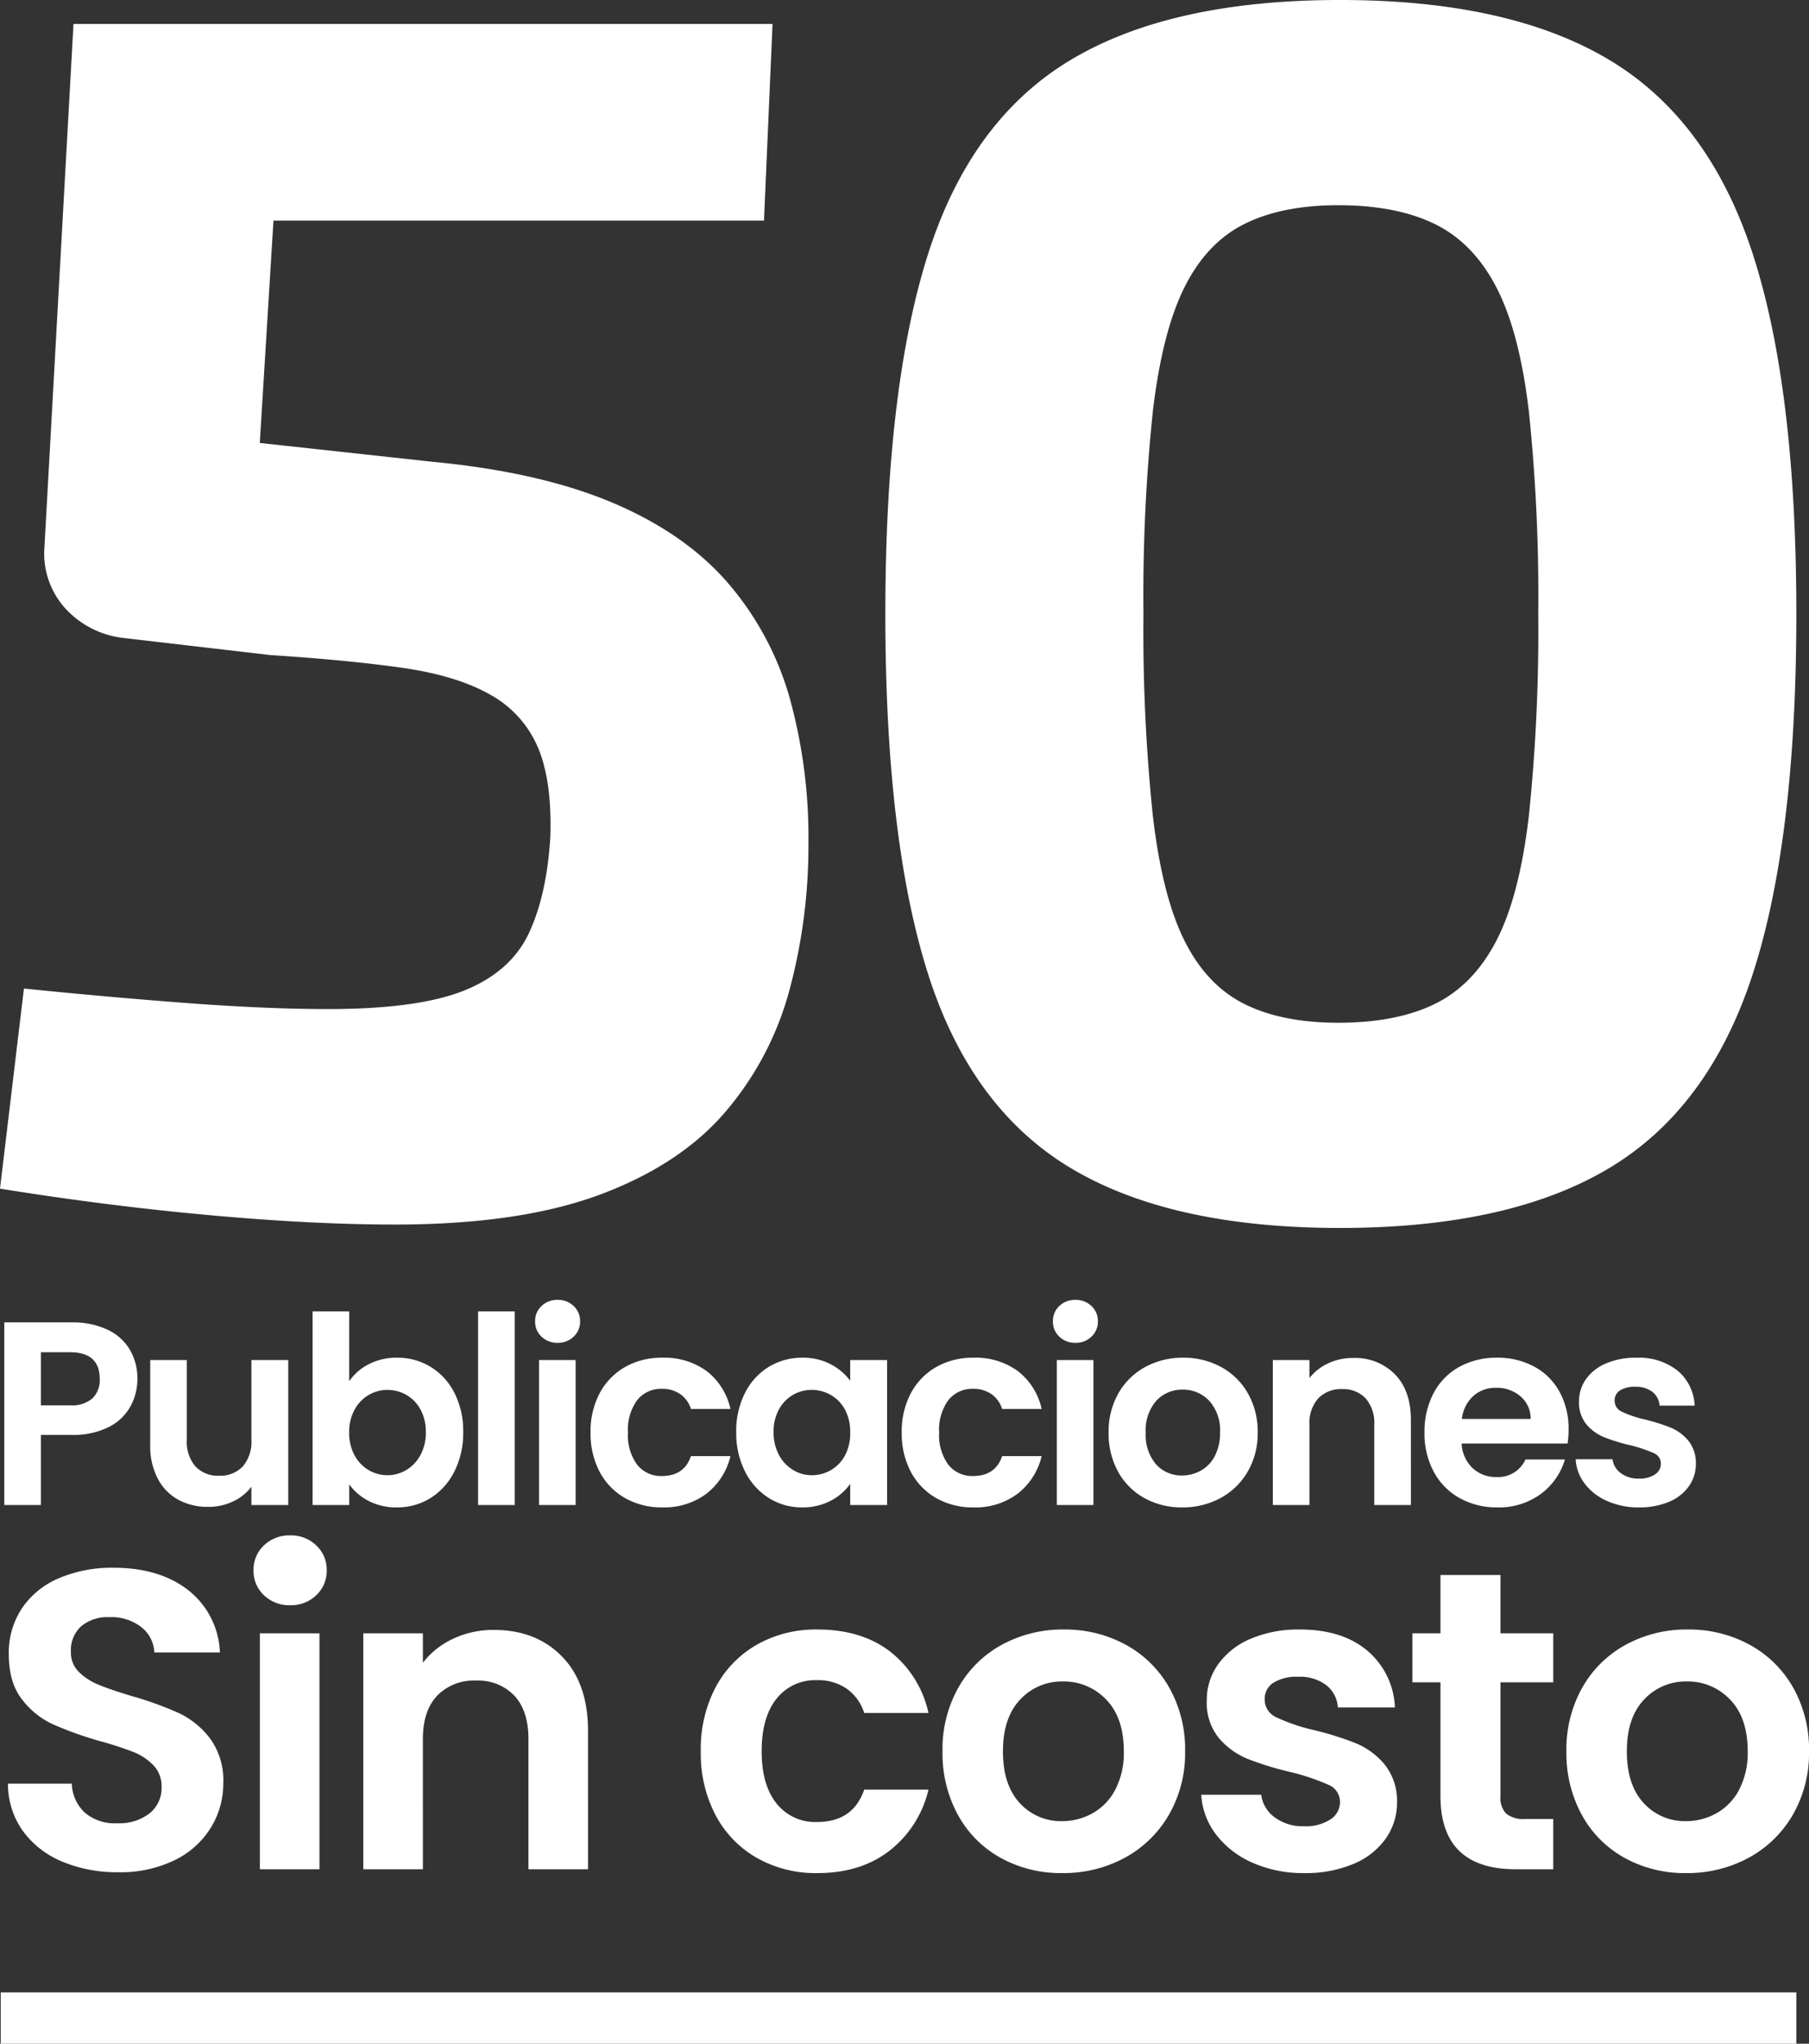
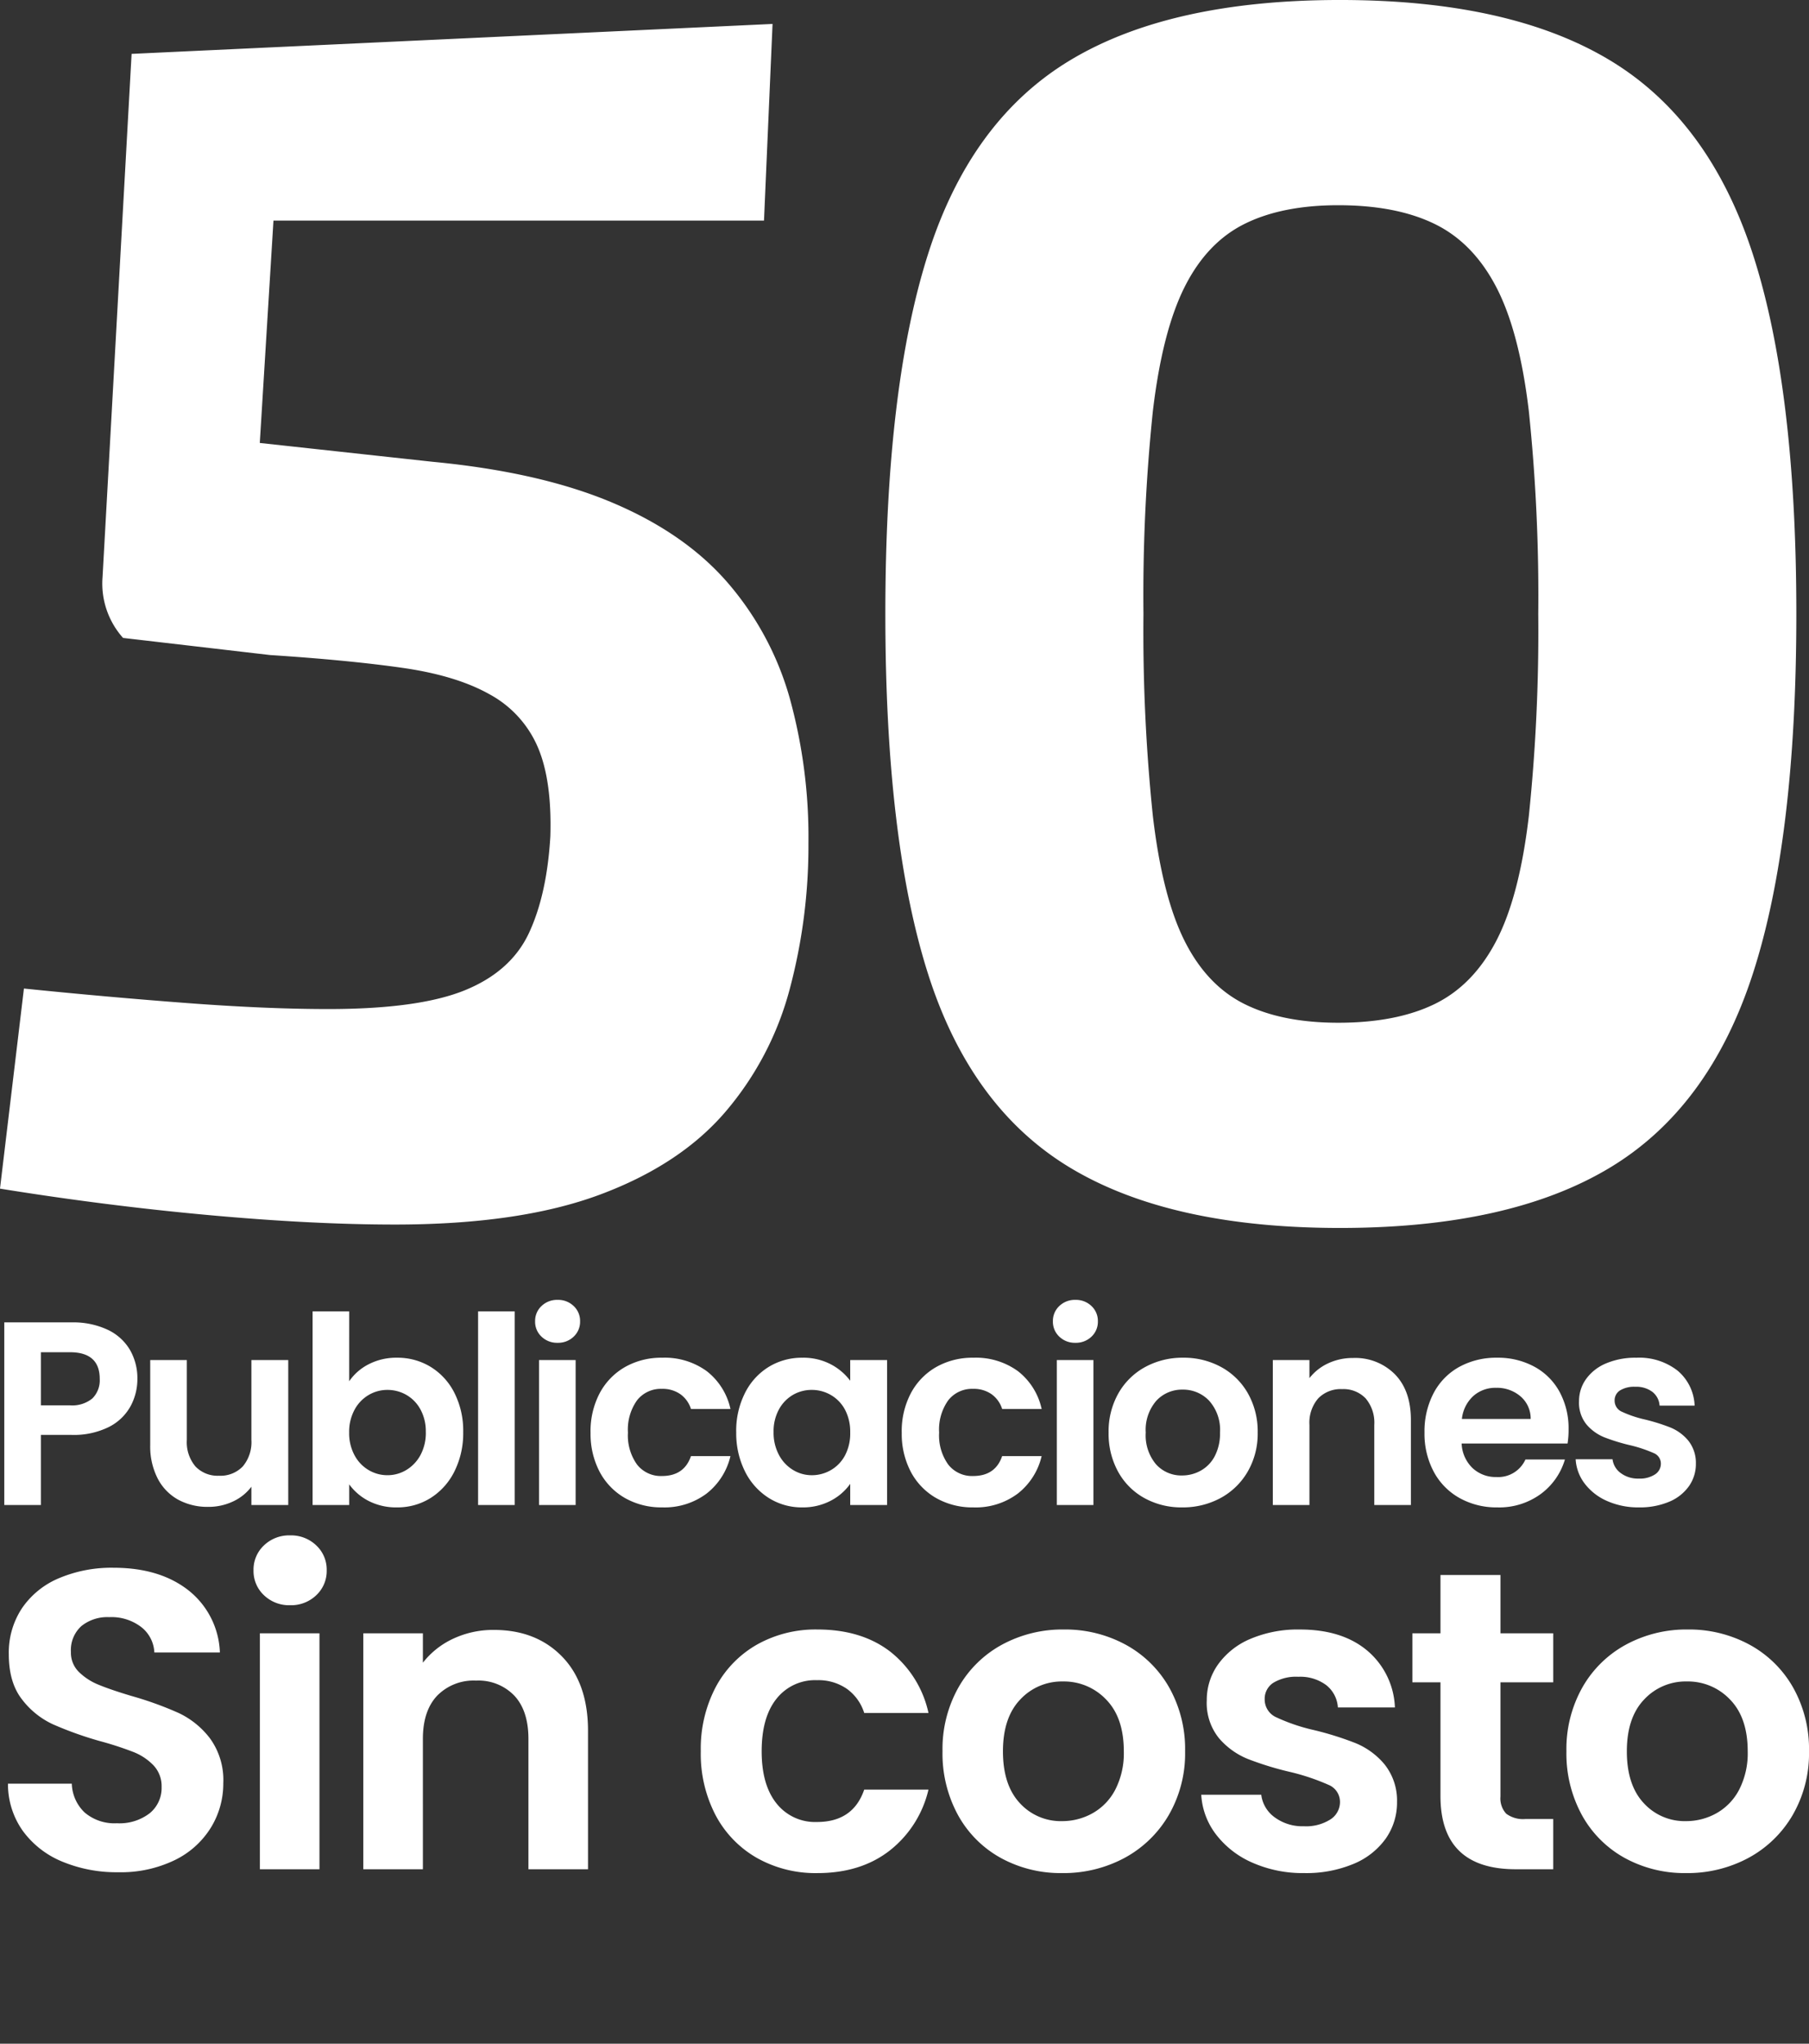
<svg xmlns="http://www.w3.org/2000/svg" width="352.805" height="398.33" viewBox="0 0 352.805 398.33">
  <rect x="0" y="0" width="352.805" height="398.33" fill="#333333" stroke="none" />
  <g id="modal_count_02" transform="translate(20183.316 17745.619)">
-     <path id="Trazado_8443" data-name="Trazado 8443" d="M157.053-113.605l-1.667,38.334H59.718L57.051-31.937,90.719-28.27q21,2,35.167,8T148.386-4.6a58.8,58.8,0,0,1,12,22.334,101.8,101.8,0,0,1,3.667,28.334,108.3,108.3,0,0,1-3.667,28.5,60.648,60.648,0,0,1-12.5,23.834q-8.833,10.334-24.5,16.167t-40,5.833q-16,0-36.167-1.833T6.384,113.4l4.667-39q16.334,1.667,31.834,2.833t27.5,1.167q17.667,0,26.667-3.667t12.5-11.167q3.5-7.5,4.167-18.834.333-11-2.5-17.5a21.2,21.2,0,0,0-9.333-10.167q-6.5-3.667-17-5.167T59.051,9.4L30.384,6.064A18.12,18.12,0,0,1,19.051.231a15.886,15.886,0,0,1-4-11.834l5.667-102Zm110.668-4.667q33,0,52.5,11.667t28,37.834q8.5,26.167,8.5,70.168t-8.5,70.168q-8.5,26.167-28,37.834t-52.5,11.667q-33,0-52.5-11.667T187.387,71.566Q179.053,45.4,179.053,1.4t8.333-70.168q8.333-26.167,27.834-37.834T267.721-118.272Zm-.333,40q-11,0-18.334,3.667T237.387-62.271Q233.054-53.6,231.221-38.1a347.619,347.619,0,0,0-1.833,39.5,348.506,348.506,0,0,0,1.833,39.334q1.833,15.667,6.167,24.334T249.054,77.4q7.333,3.667,18.334,3.667,11.334,0,18.834-3.667t12-12.334q4.5-8.667,6.333-24.334A348.519,348.519,0,0,0,306.388,1.4a347.618,347.618,0,0,0-1.833-39.5q-1.833-15.5-6.333-24.167t-12-12.334Q278.721-78.271,267.388-78.271Z" transform="translate(-20189.701 -17627.348)" fill="#fff" />
+     <path id="Trazado_8443" data-name="Trazado 8443" d="M157.053-113.605l-1.667,38.334H59.718L57.051-31.937,90.719-28.27q21,2,35.167,8T148.386-4.6a58.8,58.8,0,0,1,12,22.334,101.8,101.8,0,0,1,3.667,28.334,108.3,108.3,0,0,1-3.667,28.5,60.648,60.648,0,0,1-12.5,23.834q-8.833,10.334-24.5,16.167t-40,5.833q-16,0-36.167-1.833T6.384,113.4l4.667-39q16.334,1.667,31.834,2.833t27.5,1.167q17.667,0,26.667-3.667t12.5-11.167q3.5-7.5,4.167-18.834.333-11-2.5-17.5a21.2,21.2,0,0,0-9.333-10.167q-6.5-3.667-17-5.167T59.051,9.4L30.384,6.064a15.886,15.886,0,0,1-4-11.834l5.667-102Zm110.668-4.667q33,0,52.5,11.667t28,37.834q8.5,26.167,8.5,70.168t-8.5,70.168q-8.5,26.167-28,37.834t-52.5,11.667q-33,0-52.5-11.667T187.387,71.566Q179.053,45.4,179.053,1.4t8.333-70.168q8.333-26.167,27.834-37.834T267.721-118.272Zm-.333,40q-11,0-18.334,3.667T237.387-62.271Q233.054-53.6,231.221-38.1a347.619,347.619,0,0,0-1.833,39.5,348.506,348.506,0,0,0,1.833,39.334q1.833,15.667,6.167,24.334T249.054,77.4q7.333,3.667,18.334,3.667,11.334,0,18.834-3.667t12-12.334q4.5-8.667,6.333-24.334A348.519,348.519,0,0,0,306.388,1.4a347.618,347.618,0,0,0-1.833-39.5q-1.833-15.5-6.333-24.167t-12-12.334Q278.721-78.271,267.388-78.271Z" transform="translate(-20189.701 -17627.348)" fill="#fff" />
    <path id="Trazado_8444" data-name="Trazado 8444" d="M29.478-24.582a11.086,11.086,0,0,1-1.351,5.355A9.927,9.927,0,0,1,23.894-15.2a15.4,15.4,0,0,1-7.268,1.53H10.659V0H3.519V-35.6H16.626a15.839,15.839,0,0,1,7.038,1.428,9.948,9.948,0,0,1,4.361,3.927A11.051,11.051,0,0,1,29.478-24.582ZM16.32-19.431a6.188,6.188,0,0,0,4.386-1.352,4.98,4.98,0,0,0,1.428-3.8q0-5.2-5.814-5.2H10.659v10.353ZM58.9-28.254V0H51.714V-3.57a9.427,9.427,0,0,1-3.6,2.881A11.162,11.162,0,0,1,43.3.357a11.971,11.971,0,0,1-5.865-1.4,9.886,9.886,0,0,1-4-4.131,13.651,13.651,0,0,1-1.454-6.5V-28.254h7.14V-12.7A7.326,7.326,0,0,0,40.8-7.523a5.961,5.961,0,0,0,4.59,1.811,6.025,6.025,0,0,0,4.641-1.811A7.326,7.326,0,0,0,51.714-12.7V-28.254Zm11.883,4.131a10.21,10.21,0,0,1,3.8-3.315,11.7,11.7,0,0,1,5.534-1.275,12.356,12.356,0,0,1,6.553,1.785,12.559,12.559,0,0,1,4.641,5.074,16.312,16.312,0,0,1,1.709,7.625,16.624,16.624,0,0,1-1.709,7.676,12.849,12.849,0,0,1-4.641,5.177A12.1,12.1,0,0,1,80.121.459a11.7,11.7,0,0,1-5.534-1.25,10.748,10.748,0,0,1-3.8-3.239V0h-7.14V-37.74h7.14Zm14.943,9.894a8.867,8.867,0,0,0-1.046-4.411,7.239,7.239,0,0,0-2.754-2.831,7.37,7.37,0,0,0-3.7-.969,7.131,7.131,0,0,0-3.646.994,7.381,7.381,0,0,0-2.754,2.882,9.012,9.012,0,0,0-1.046,4.437A9.012,9.012,0,0,0,71.833-9.69a7.381,7.381,0,0,0,2.754,2.882,7.131,7.131,0,0,0,3.646.994,7.086,7.086,0,0,0,3.7-1.02,7.572,7.572,0,0,0,2.754-2.907A9.122,9.122,0,0,0,85.731-14.229Zm17.34-23.511V0h-7.14V-37.74Zm8.364,6.12a4.351,4.351,0,0,1-3.136-1.2,3.965,3.965,0,0,1-1.25-2.984,3.965,3.965,0,0,1,1.25-2.983,4.351,4.351,0,0,1,3.136-1.2,4.351,4.351,0,0,1,3.137,1.2,3.965,3.965,0,0,1,1.249,2.983,3.965,3.965,0,0,1-1.249,2.984A4.351,4.351,0,0,1,111.435-31.62Zm3.519,3.366V0h-7.14V-28.254Zm2.907,14.127a15.848,15.848,0,0,1,1.785-7.675,12.759,12.759,0,0,1,4.947-5.1,14.313,14.313,0,0,1,7.242-1.81,13.923,13.923,0,0,1,8.7,2.627,12.776,12.776,0,0,1,4.616,7.369h-7.7a5.632,5.632,0,0,0-2.066-2.882,6,6,0,0,0-3.6-1.045,5.888,5.888,0,0,0-4.845,2.219,9.819,9.819,0,0,0-1.785,6.3,9.729,9.729,0,0,0,1.785,6.248,5.888,5.888,0,0,0,4.845,2.219q4.335,0,5.661-3.876h7.7A13.032,13.032,0,0,1,140.5-2.244a13.677,13.677,0,0,1-8.67,2.7,14.313,14.313,0,0,1-7.242-1.811,12.759,12.759,0,0,1-4.947-5.1A15.848,15.848,0,0,1,117.861-14.127Zm28.407-.1a16.353,16.353,0,0,1,1.708-7.6,12.522,12.522,0,0,1,4.641-5.1,12.356,12.356,0,0,1,6.553-1.785,11.512,11.512,0,0,1,5.534,1.275,11.228,11.228,0,0,1,3.8,3.213v-4.029h7.191V0H168.5V-4.131a10.62,10.62,0,0,1-3.8,3.29,11.625,11.625,0,0,1-5.585,1.3,12.007,12.007,0,0,1-6.5-1.836,12.849,12.849,0,0,1-4.641-5.177A16.624,16.624,0,0,1,146.268-14.229Zm22.236.1a9.158,9.158,0,0,0-1.02-4.462,7.192,7.192,0,0,0-2.754-2.856,7.361,7.361,0,0,0-3.723-.994,7.231,7.231,0,0,0-3.672.969,7.3,7.3,0,0,0-2.729,2.831,8.866,8.866,0,0,0-1.046,4.411,9.159,9.159,0,0,0,1.046,4.463,7.528,7.528,0,0,0,2.754,2.933,7,7,0,0,0,3.646,1.02,7.361,7.361,0,0,0,3.723-.994,7.192,7.192,0,0,0,2.754-2.856A9.158,9.158,0,0,0,168.5-14.127Zm10.047,0a15.848,15.848,0,0,1,1.785-7.675,12.759,12.759,0,0,1,4.947-5.1,14.313,14.313,0,0,1,7.242-1.81,13.923,13.923,0,0,1,8.7,2.627,12.776,12.776,0,0,1,4.615,7.369h-7.7a5.632,5.632,0,0,0-2.065-2.882,6,6,0,0,0-3.6-1.045,5.888,5.888,0,0,0-4.845,2.219,9.819,9.819,0,0,0-1.785,6.3,9.729,9.729,0,0,0,1.785,6.248,5.888,5.888,0,0,0,4.845,2.219q4.335,0,5.661-3.876h7.7a13.032,13.032,0,0,1-4.641,7.293,13.677,13.677,0,0,1-8.67,2.7,14.313,14.313,0,0,1-7.242-1.811,12.759,12.759,0,0,1-4.947-5.1A15.848,15.848,0,0,1,178.551-14.127ZM212.415-31.62a4.351,4.351,0,0,1-3.137-1.2,3.965,3.965,0,0,1-1.249-2.984,3.965,3.965,0,0,1,1.249-2.983,4.351,4.351,0,0,1,3.137-1.2,4.351,4.351,0,0,1,3.137,1.2A3.965,3.965,0,0,1,216.8-35.8a3.965,3.965,0,0,1-1.249,2.984A4.351,4.351,0,0,1,212.415-31.62Zm3.519,3.366V0h-7.14V-28.254ZM233.223.459a14.882,14.882,0,0,1-7.344-1.811,13.037,13.037,0,0,1-5.125-5.126,15.358,15.358,0,0,1-1.862-7.65,15.032,15.032,0,0,1,1.913-7.65,13.29,13.29,0,0,1,5.228-5.126,15.172,15.172,0,0,1,7.395-1.81,15.172,15.172,0,0,1,7.4,1.81,13.29,13.29,0,0,1,5.227,5.126,15.032,15.032,0,0,1,1.913,7.65A14.725,14.725,0,0,1,246-6.477a13.6,13.6,0,0,1-5.3,5.126A15.423,15.423,0,0,1,233.223.459Zm0-6.222a7.427,7.427,0,0,0,3.646-.943A6.857,6.857,0,0,0,239.6-9.537a9.538,9.538,0,0,0,1.02-4.59,8.505,8.505,0,0,0-2.117-6.2,6.957,6.957,0,0,0-5.176-2.167,6.794,6.794,0,0,0-5.126,2.167,8.634,8.634,0,0,0-2.066,6.2,8.771,8.771,0,0,0,2.014,6.2A6.633,6.633,0,0,0,233.223-5.763Zm33.354-22.9a10.89,10.89,0,0,1,8.16,3.188q3.111,3.188,3.111,8.9V0h-7.14V-15.606a7.326,7.326,0,0,0-1.683-5.177,5.961,5.961,0,0,0-4.59-1.81,6.108,6.108,0,0,0-4.667,1.81,7.257,7.257,0,0,0-1.708,5.177V0h-7.14V-28.254h7.14v3.519a9.864,9.864,0,0,1,3.647-2.882A11.28,11.28,0,0,1,266.577-28.662ZM308.6-14.739a16.852,16.852,0,0,1-.2,2.754H287.742a7.025,7.025,0,0,0,2.142,4.794,6.6,6.6,0,0,0,4.641,1.734,5.83,5.83,0,0,0,5.661-3.417h7.7a12.87,12.87,0,0,1-4.692,6.707A13.7,13.7,0,0,1,294.678.459a14.738,14.738,0,0,1-7.318-1.811,12.743,12.743,0,0,1-5.049-5.126,15.7,15.7,0,0,1-1.81-7.65,16,16,0,0,1,1.785-7.7,12.455,12.455,0,0,1,5-5.1,14.973,14.973,0,0,1,7.395-1.785,14.854,14.854,0,0,1,7.217,1.734,12.2,12.2,0,0,1,4.947,4.922A14.893,14.893,0,0,1,308.6-14.739Zm-7.395-2.04a5.662,5.662,0,0,0-1.989-4.411,7.046,7.046,0,0,0-4.743-1.658,6.481,6.481,0,0,0-4.463,1.607,7.063,7.063,0,0,0-2.218,4.462ZM322.32.459A14.9,14.9,0,0,1,316.1-.791a10.994,10.994,0,0,1-4.361-3.392,8.6,8.6,0,0,1-1.759-4.743h7.191a3.917,3.917,0,0,0,1.607,2.7,5.588,5.588,0,0,0,3.493,1.071,5.424,5.424,0,0,0,3.188-.816A2.47,2.47,0,0,0,326.6-8.058a2.2,2.2,0,0,0-1.4-2.066,26.391,26.391,0,0,0-4.462-1.5,37.818,37.818,0,0,1-5.177-1.581,8.987,8.987,0,0,1-3.468-2.5,6.707,6.707,0,0,1-1.453-4.539,7.324,7.324,0,0,1,1.352-4.284,9.074,9.074,0,0,1,3.876-3.06,14.531,14.531,0,0,1,5.942-1.122,12.132,12.132,0,0,1,8.058,2.524,9.353,9.353,0,0,1,3.315,6.809h-6.834a3.7,3.7,0,0,0-1.4-2.677,5.212,5.212,0,0,0-3.34-.995,5.263,5.263,0,0,0-2.983.714,2.276,2.276,0,0,0-1.046,1.989A2.337,2.337,0,0,0,319-18.182a22.175,22.175,0,0,0,4.437,1.5,37.664,37.664,0,0,1,5.049,1.581,8.92,8.92,0,0,1,3.442,2.524,6.932,6.932,0,0,1,1.5,4.514,7.484,7.484,0,0,1-1.352,4.386A8.9,8.9,0,0,1,328.21-.637,14.685,14.685,0,0,1,322.32.459Z" transform="translate(-20186 -17452.279)" fill="#fff" />
    <path id="Trazado_8445" data-name="Trazado 8445" d="M25.73.581A27.517,27.517,0,0,1,14.816-1.494,17.92,17.92,0,0,1,7.138-7.47a15.735,15.735,0,0,1-2.9-9.213h12.45a8.051,8.051,0,0,0,2.531,5.644,8.969,8.969,0,0,0,6.267,2.075,9.64,9.64,0,0,0,6.391-1.95,6.343,6.343,0,0,0,2.324-5.1,5.9,5.9,0,0,0-1.577-4.233,11.049,11.049,0,0,0-3.942-2.615,65.245,65.245,0,0,0-6.516-2.117,69.78,69.78,0,0,1-9.172-3.278,16.064,16.064,0,0,1-6.059-4.9Q4.4-36.437,4.4-41.915a15.656,15.656,0,0,1,2.573-8.964,16.365,16.365,0,0,1,7.221-5.852,26.272,26.272,0,0,1,10.624-2.033q8.964,0,14.567,4.357a16.154,16.154,0,0,1,6.183,12.16H32.785a6.639,6.639,0,0,0-2.531-4.939,9.538,9.538,0,0,0-6.267-1.95,8.069,8.069,0,0,0-5.436,1.743,6.3,6.3,0,0,0-2.033,5.063,5.234,5.234,0,0,0,1.535,3.86,11.71,11.71,0,0,0,3.818,2.49q2.282.955,6.433,2.2a67.577,67.577,0,0,1,9.213,3.32,16.545,16.545,0,0,1,6.142,4.98,13.833,13.833,0,0,1,2.573,8.715,16.393,16.393,0,0,1-2.407,8.632,16.992,16.992,0,0,1-7.055,6.35A24.063,24.063,0,0,1,25.73.581ZM59.262-51.46a7.08,7.08,0,0,1-5.1-1.951,6.454,6.454,0,0,1-2.033-4.855,6.454,6.454,0,0,1,2.033-4.855,7.08,7.08,0,0,1,5.1-1.951,7.08,7.08,0,0,1,5.1,1.951A6.454,6.454,0,0,1,66.4-58.266a6.454,6.454,0,0,1-2.034,4.855A7.08,7.08,0,0,1,59.262-51.46Zm5.727,5.478V0H53.369V-45.982Zm34.03-.664q8.217,0,13.28,5.188t5.063,14.484V0h-11.62V-25.4q0-5.478-2.739-8.424a9.7,9.7,0,0,0-7.47-2.946,9.94,9.94,0,0,0-7.594,2.946q-2.781,2.947-2.781,8.424V0H73.538V-45.982h11.62v5.727a16.053,16.053,0,0,1,5.935-4.69A18.358,18.358,0,0,1,99.019-46.646Zm40.338,23.655a25.792,25.792,0,0,1,2.9-12.492,20.764,20.764,0,0,1,8.051-8.3A23.294,23.294,0,0,1,162.1-46.729q8.549,0,14.152,4.275a20.792,20.792,0,0,1,7.511,11.993H171.229a9.166,9.166,0,0,0-3.362-4.69,9.759,9.759,0,0,0-5.852-1.7,9.583,9.583,0,0,0-7.885,3.611q-2.9,3.611-2.9,10.25,0,6.557,2.9,10.168a9.583,9.583,0,0,0,7.885,3.611q7.055,0,9.213-6.308h12.533a21.209,21.209,0,0,1-7.553,11.869q-5.644,4.4-14.11,4.4A23.294,23.294,0,0,1,150.313-2.2a20.764,20.764,0,0,1-8.051-8.3A25.792,25.792,0,0,1,139.357-22.991ZM209.824.747A24.22,24.22,0,0,1,197.872-2.2a21.217,21.217,0,0,1-8.342-8.342,25,25,0,0,1-3.029-12.45,24.464,24.464,0,0,1,3.112-12.45,21.629,21.629,0,0,1,8.508-8.341,24.692,24.692,0,0,1,12.035-2.946,24.692,24.692,0,0,1,12.035,2.946,21.629,21.629,0,0,1,8.507,8.341,24.464,24.464,0,0,1,3.113,12.45,23.965,23.965,0,0,1-3.2,12.45A22.128,22.128,0,0,1,221.984-2.2,25.1,25.1,0,0,1,209.824.747Zm0-10.126a12.088,12.088,0,0,0,5.934-1.535,11.159,11.159,0,0,0,4.441-4.607,15.524,15.524,0,0,0,1.66-7.47q0-6.557-3.445-10.084A11.323,11.323,0,0,0,209.99-36.6a11.056,11.056,0,0,0-8.342,3.528q-3.361,3.528-3.361,10.084t3.279,10.085A10.8,10.8,0,0,0,209.824-9.379ZM257.051.747a24.246,24.246,0,0,1-10.126-2.034,17.893,17.893,0,0,1-7.1-5.52,13.988,13.988,0,0,1-2.863-7.719h11.7a6.375,6.375,0,0,0,2.615,4.4,9.094,9.094,0,0,0,5.685,1.743,8.828,8.828,0,0,0,5.188-1.328,4.02,4.02,0,0,0,1.868-3.4,3.588,3.588,0,0,0-2.283-3.361,42.95,42.95,0,0,0-7.263-2.449,61.546,61.546,0,0,1-8.424-2.573,14.625,14.625,0,0,1-5.644-4.067,10.916,10.916,0,0,1-2.366-7.387,11.919,11.919,0,0,1,2.2-6.972,14.767,14.767,0,0,1,6.308-4.98,23.648,23.648,0,0,1,9.67-1.826q8.217,0,13.114,4.108a15.222,15.222,0,0,1,5.4,11.08H263.608a6.02,6.02,0,0,0-2.283-4.358,8.483,8.483,0,0,0-5.437-1.618,8.566,8.566,0,0,0-4.855,1.162,3.7,3.7,0,0,0-1.7,3.237,3.8,3.8,0,0,0,2.324,3.527,36.089,36.089,0,0,0,7.221,2.448,61.294,61.294,0,0,1,8.217,2.573,14.518,14.518,0,0,1,5.6,4.108,11.282,11.282,0,0,1,2.448,7.346,12.18,12.18,0,0,1-2.2,7.138,14.488,14.488,0,0,1-6.308,4.939A23.9,23.9,0,0,1,257.051.747Zm38.263-37.184v22.244a4.4,4.4,0,0,0,1.12,3.362,5.505,5.505,0,0,0,3.777,1.037h5.395V0h-7.3q-14.691,0-14.691-14.276V-36.437h-5.478v-9.545h5.478V-57.353h11.7v11.371h10.292v9.545ZM331.5.747A24.22,24.22,0,0,1,319.55-2.2a21.217,21.217,0,0,1-8.341-8.342,24.994,24.994,0,0,1-3.03-12.45,24.464,24.464,0,0,1,3.113-12.45,21.629,21.629,0,0,1,8.507-8.341,24.692,24.692,0,0,1,12.035-2.946,24.692,24.692,0,0,1,12.035,2.946,21.629,21.629,0,0,1,8.508,8.341,24.465,24.465,0,0,1,3.113,12.45,23.965,23.965,0,0,1-3.2,12.45A22.128,22.128,0,0,1,343.661-2.2,25.1,25.1,0,0,1,331.5.747Zm0-10.126a12.088,12.088,0,0,0,5.935-1.535,11.159,11.159,0,0,0,4.44-4.607,15.524,15.524,0,0,0,1.66-7.47q0-6.557-3.444-10.084a11.323,11.323,0,0,0-8.424-3.528,11.056,11.056,0,0,0-8.341,3.528q-3.361,3.528-3.362,10.084t3.279,10.085A10.8,10.8,0,0,0,331.5-9.379Z" transform="translate(-20186 -17381.291)" fill="#fff" />
-     <line id="Línea_319" data-name="Línea 319" x2="350.196" transform="translate(-20183.176 -17352.289)" fill="none" stroke="#fff" stroke-width="10" />
  </g>
</svg>